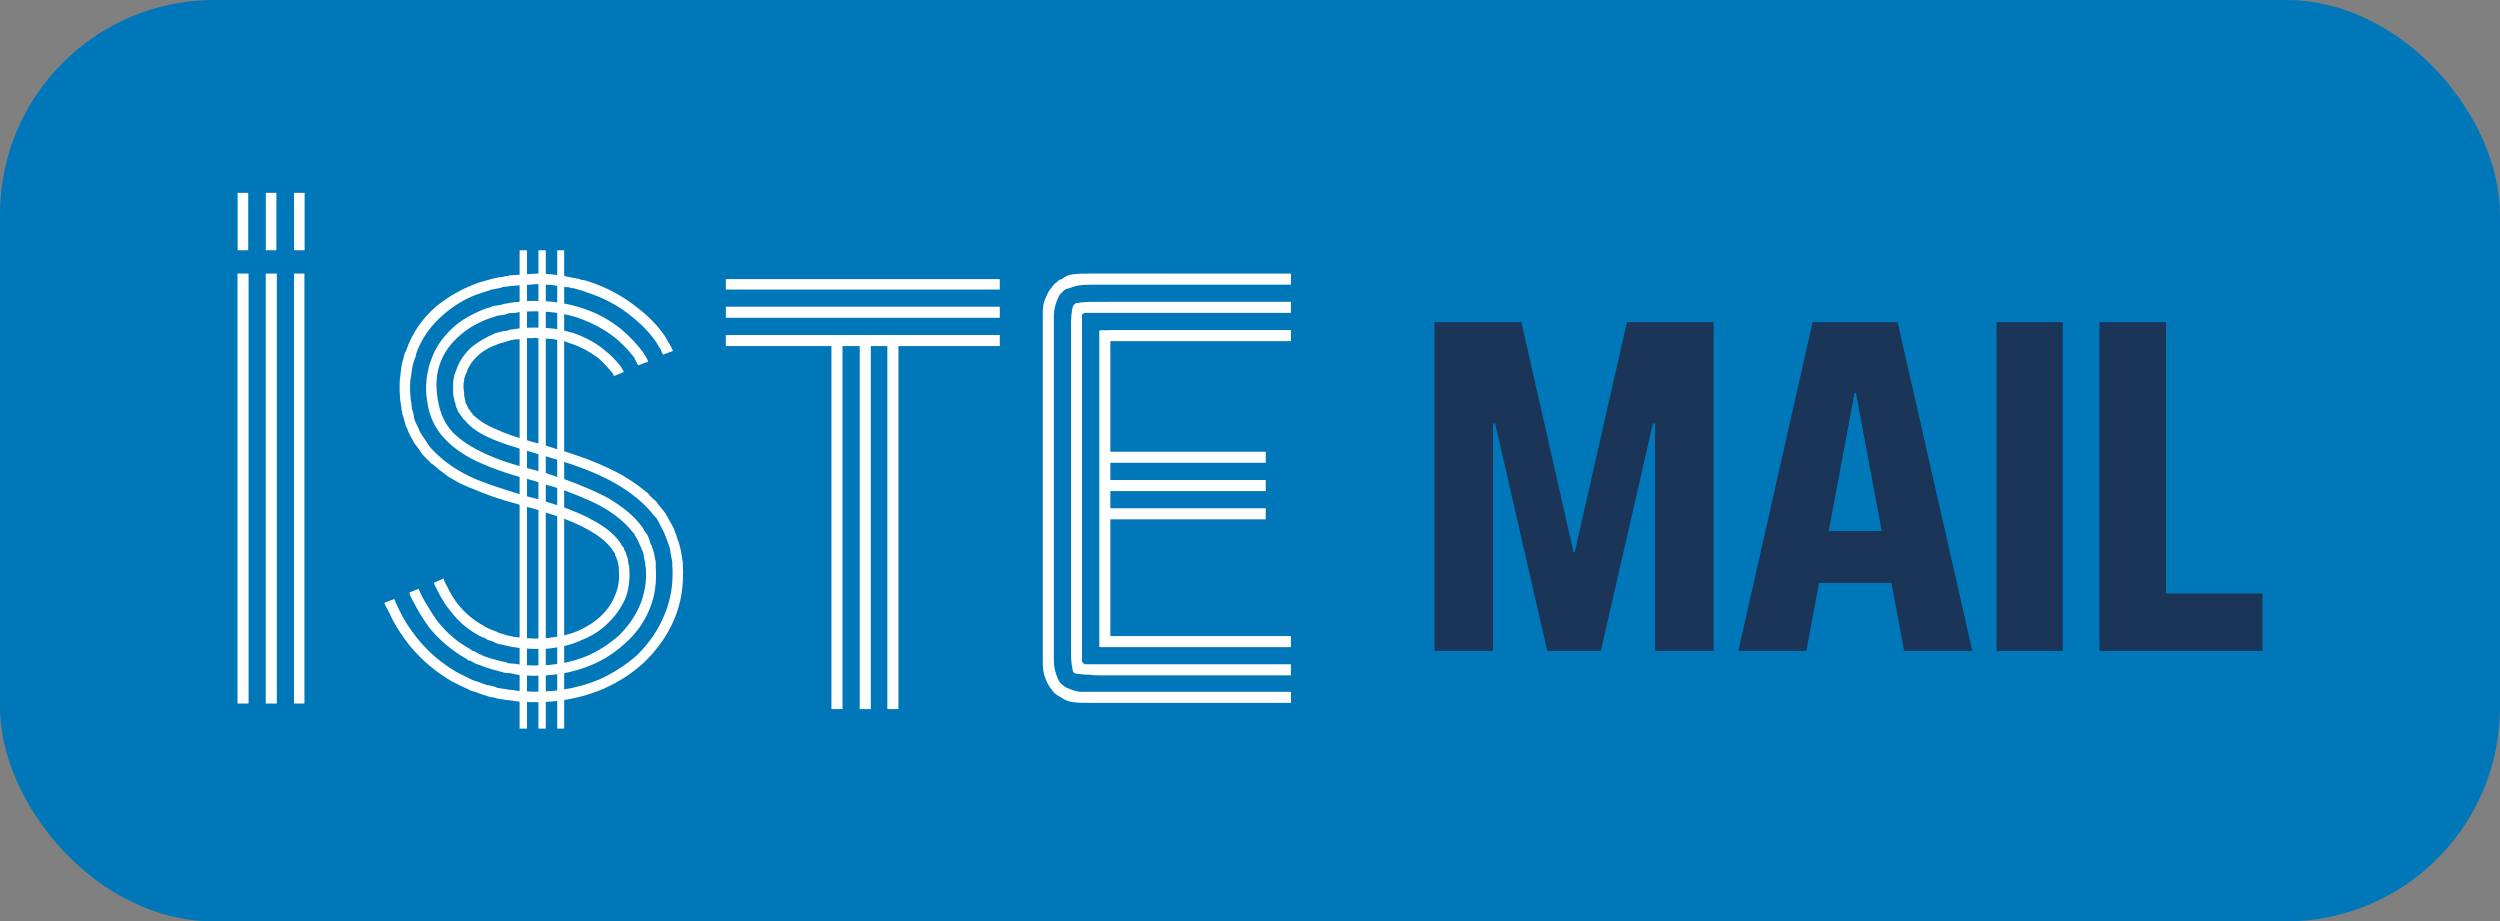
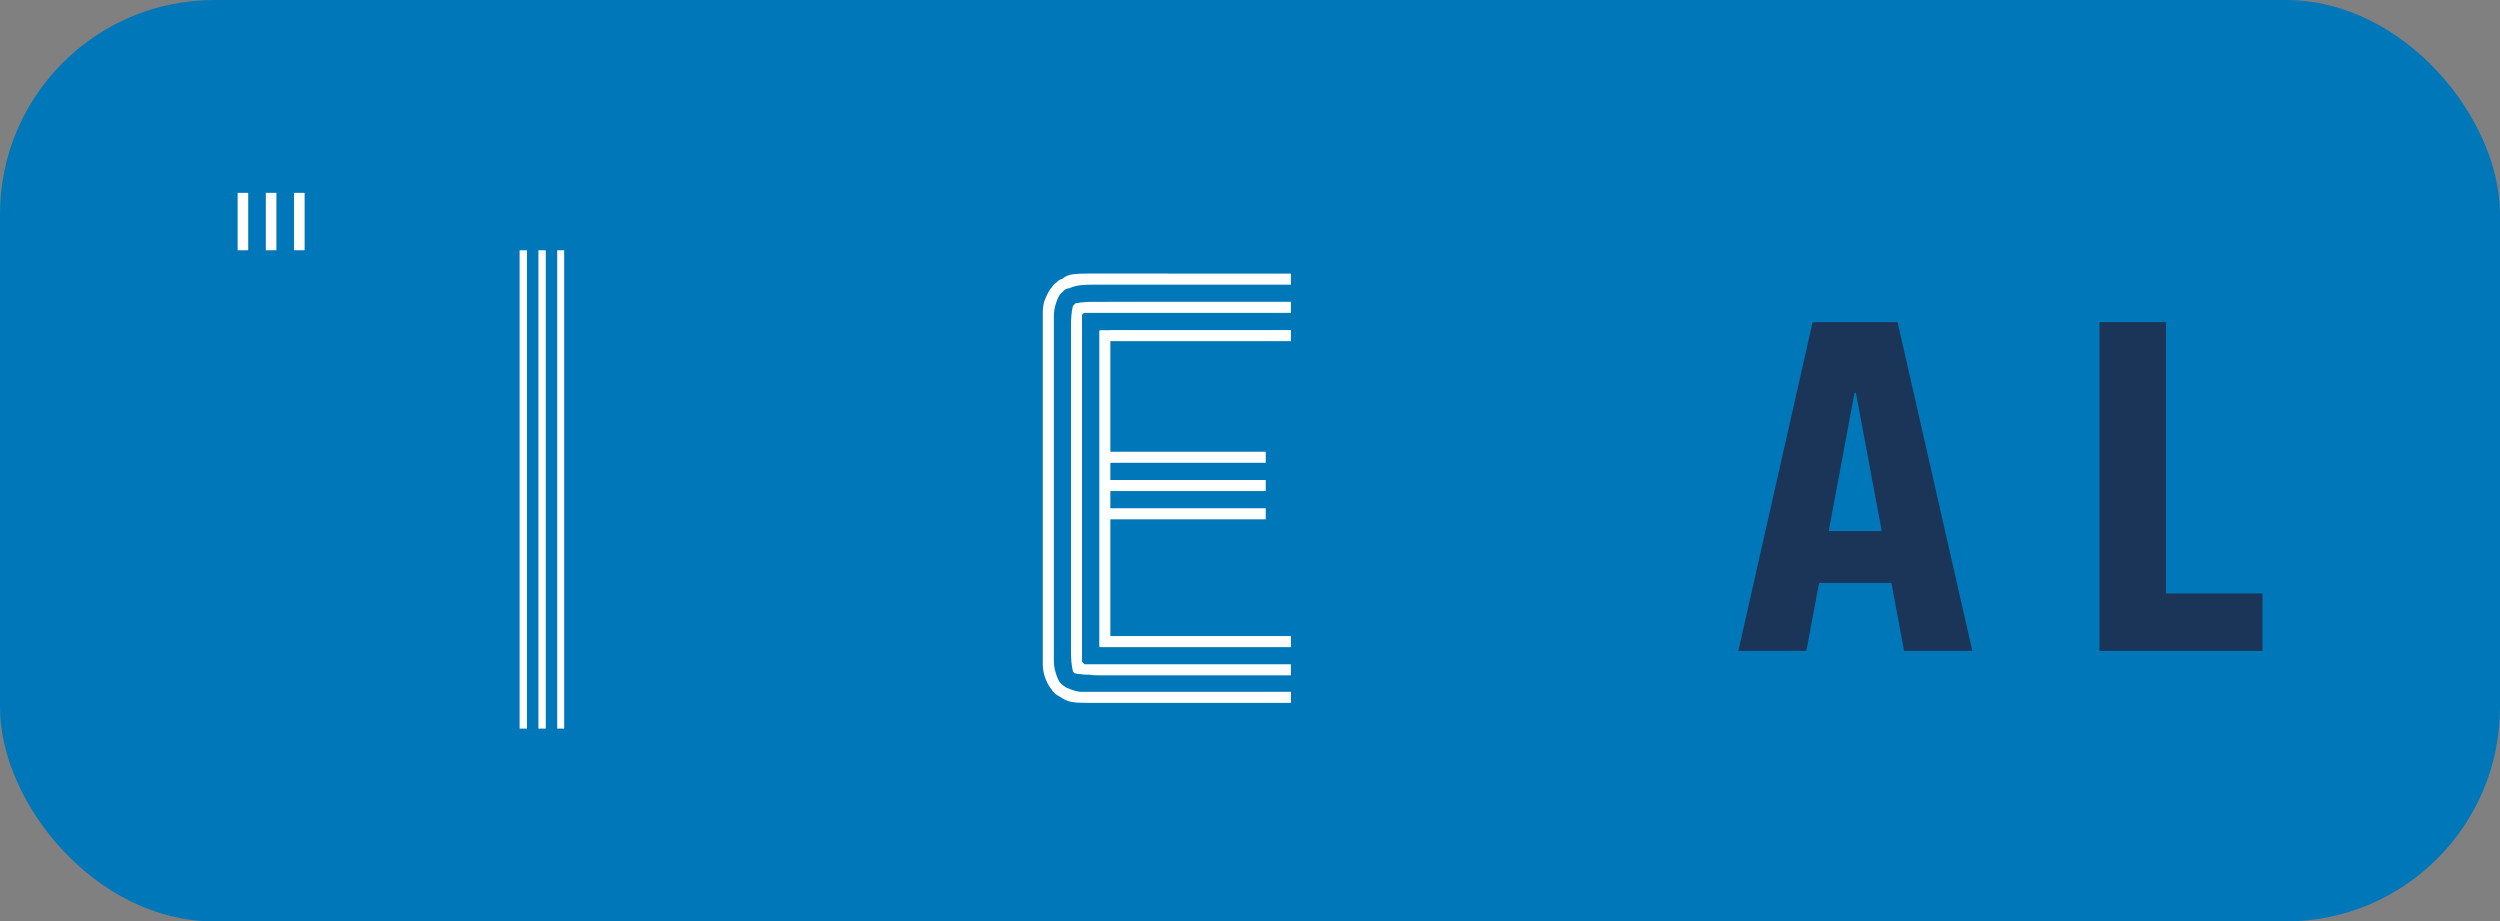
<svg xmlns="http://www.w3.org/2000/svg" id="Layer_2" viewBox="0 0 700 258">
  <rect x="0" y="0" width="700" height="258" fill="#808080" stroke="none" />
  <defs>
    <style>
      .cls-1 {
        fill: #1a3557;
      }

      .cls-2 {
        fill: #fff;
      }

      .cls-3 {
        fill: #0077b8;
      }
    </style>
  </defs>
  <g id="Layer_1-2" data-name="Layer_1">
    <g>
      <rect class="cls-3" y="0" width="700" height="258" rx="60" ry="60" />
      <g>
        <g>
-           <path class="cls-2" d="M69.6,196.99h-3.1v-120.39h3.1v120.39ZM77.51,196.99h-3.1v-120.39h3.1v120.39ZM82.32,196.99v-120.39h2.92v120.39h-2.92Z" />
-           <path class="cls-2" d="M191.19,157.09v1.03c.34,5.62-.46,10.72-2.41,15.31-1.84,4.36-4.64,8.37-8.43,12.04-3.21,2.98-7,5.45-11.35,7.39-6.99,2.98-14.73,4.19-23.22,3.61-.57,0-1.44-.11-2.58-.34-.57,0-1.44-.11-2.58-.34-.23,0-.46-.03-.69-.09-.23-.06-.46-.09-.69-.09-.46-.23-.86-.34-1.2-.34s-.77-.09-1.29-.26c-.52-.17-.95-.31-1.29-.43-.46-.11-1.26-.4-2.41-.86-.69-.11-1.44-.4-2.24-.86-.23-.11-.6-.29-1.12-.52-.52-.23-.89-.4-1.12-.52l-1.03-.52-1.03-.52c-4.7-2.75-8.72-6.19-12.04-10.32-2.41-3.1-4.19-5.96-5.33-8.6-.57-1.15-.98-1.89-1.2-2.24l-.34-.86,2.75-1.03c.11.11.23.34.34.69.11.34.46,1.09,1.03,2.24,1.14,2.52,2.81,5.16,4.99,7.91,2.98,3.78,6.71,6.99,11.18,9.63l1.03.52,1.03.52,2.06,1.03c.46.23,1.14.46,2.06.69.8.34,1.55.63,2.24.86.23,0,.6.06,1.12.17.52.12.95.23,1.29.34.11.11.31.2.6.26.29.06.49.09.6.09.23.11.63.17,1.2.17.92.23,1.72.34,2.41.34,1.15.23,2,.34,2.58.34,7.8.57,15.02-.52,21.67-3.27,4.01-1.83,7.57-4.13,10.66-6.88,3.44-3.44,5.96-7.16,7.57-11.18,1.83-4.24,2.58-8.88,2.24-13.93v-.86c0-.11-.03-.26-.09-.43-.06-.17-.09-.31-.09-.43l-.34-1.89c0-.46-.12-1.03-.34-1.72l-.69-1.89c-.34-.92-.57-1.49-.69-1.72-.23-.57-.52-1.15-.86-1.72l-.86-1.72c-.11-.11-.29-.4-.52-.86l-.69-.69c-2.52-3.32-6.19-6.36-11.01-9.12-3.21-1.83-7.17-3.55-11.87-5.16-3.1-1.03-5.1-1.66-6.02-1.89l-2.92-.86-2.92-.86c-4.82-1.38-8.26-2.52-10.32-3.44-3.56-1.49-6.14-3.21-7.74-5.16l-.34-.34-.34-.34-.17-.34c-.12-.23-.23-.34-.34-.34l-.52-.86-.34-.34c0-.23-.06-.4-.17-.52,0-.11-.12-.4-.34-.86-.11-.11-.17-.4-.17-.86-.23-.46-.34-.8-.34-1.03l-.17-.86c-.12-.23-.17-.6-.17-1.12v-3.01c0-.23.06-.57.17-1.03.11-.46.17-.8.17-1.03l.34-.86.34-.86c.8-2.29,2.24-4.36,4.3-6.19,1.72-1.38,3.9-2.64,6.54-3.78.92-.23,1.55-.4,1.89-.52.23,0,.54-.03.95-.09.4-.06.72-.14.95-.26.23-.11.57-.17,1.03-.17.23-.11.57-.17,1.03-.17.34-.11.97-.17,1.89-.17.46-.11,1.09-.17,1.89-.17h1.89c1.72,0,2.92.06,3.61.17.23,0,.54.03.95.09.4.06.66.09.77.09.23.12.52.2.86.26.34.06.63.09.86.09.34,0,.57.06.69.17.11,0,.26.03.43.09.17.06.31.09.43.09.69.23,1.15.34,1.38.34,3.67,1.26,6.71,2.92,9.12,4.99,1.38,1.03,2.86,2.52,4.47,4.47l.86,1.55-2.41,1.03h-.52v-.34c-.12,0-.17-.06-.17-.17s-.06-.23-.17-.34c-1.38-1.6-2.64-2.92-3.78-3.96-2.75-2.06-5.5-3.5-8.26-4.3-.23-.11-.69-.29-1.38-.52-.23,0-.46-.06-.69-.17h-.69c-.69-.23-1.2-.34-1.55-.34-.23-.11-.75-.17-1.55-.17-.69-.11-1.78-.17-3.27-.17-.23-.11-.58-.11-1.03,0h-2.58c-.23.11-.52.2-.86.26-.34.06-.63.09-.86.09h-.86c-.23.12-.52.17-.86.17-.46.12-1.03.29-1.72.52-.46.11-1.03.29-1.72.52-2.18.69-4.07,1.72-5.68,3.1-1.72,1.49-2.87,3.16-3.44,4.99l-.34.69-.17.69c-.12.11-.17.34-.17.69s-.06.63-.17.86v1.72c.11.23.17.55.17.95v.77c0,.11.03.26.09.43.06.17.09.32.09.43s.06.29.17.52v.69l.17.17.34.69c0,.12.06.23.17.34l.17.34c0,.11.11.29.34.52.11,0,.17.06.17.17s.06.23.17.34l.34.34.17.34c1.72,1.72,4.01,3.15,6.88,4.3,2.18,1.03,5.5,2.18,9.97,3.44l2.75.69,3.1,1.03c1.72.46,3.72,1.09,6.02,1.89,4.24,1.38,8.43,3.16,12.55,5.33,2.75,1.61,4.82,2.98,6.19,4.13l1.55,1.2c.23.34.69.86,1.38,1.55.57.34,1.03.8,1.38,1.38l1.38,1.72.69.86c.11.11.29.4.52.86.11.23.29.54.52.95.23.4.4.72.52.94.23.34.57.98,1.03,1.89,0,.23.11.57.34,1.03.23.46.34.8.34,1.03l.69,1.89.52,2.06.34,2.06c0,.46.06.75.17.86ZM112.25,113.23c-.12-.57-.2-1.29-.26-2.15-.06-.86-.09-1.4-.09-1.63v-1.89c0-.92.06-1.6.17-2.06,0-.11.06-.66.17-1.63.11-.97.23-1.69.34-2.15.23-.92.4-1.55.52-1.89,0-.23.09-.54.26-.95.17-.4.31-.71.43-.95,1.72-4.82,4.53-8.88,8.43-12.21,3.55-2.86,7.45-5.04,11.7-6.53.34-.11.83-.26,1.46-.43.63-.17,1.12-.31,1.46-.43.8-.23,1.78-.46,2.92-.69.11,0,.31-.03.6-.09.29-.06.54-.09.77-.09.11-.11.34-.17.69-.17s.57-.06.69-.17c.23,0,.66-.03,1.29-.09.63-.06,1.12-.09,1.46-.09.57-.11,1.43-.17,2.58-.17.23,0,.63-.03,1.2-.09.57-.06,1.03-.09,1.38-.09.57,0,1.4.03,2.49.09,1.09.06,1.92.15,2.49.26.34,0,.8.06,1.38.17.57.11.97.17,1.2.17.46.11,1.26.29,2.41.52.46,0,.8.06,1.03.17.11,0,.32.03.6.09.28.06.49.14.6.26.23,0,.6.06,1.12.17.52.11.89.23,1.12.34,5.04,1.61,9.69,4.13,13.93,7.57,3.1,2.41,5.56,4.99,7.39,7.74.46.69.74,1.21.86,1.55.11.23.28.46.52.69,0,.23.11.46.34.69l.52,1.2-2.75,1.03-.52-1.03c-.12-.23-.17-.4-.17-.52-.23-.23-.34-.4-.34-.52-.12-.11-.26-.31-.43-.6-.17-.29-.32-.54-.43-.77-1.72-2.52-4.01-4.93-6.88-7.22-3.56-2.98-7.85-5.27-12.9-6.88-.46-.23-1.15-.46-2.06-.69-.11,0-.52-.11-1.2-.34-.46,0-.8-.06-1.03-.17-.23-.11-.6-.17-1.12-.17s-.89-.06-1.12-.17c-.23-.11-.6-.17-1.12-.17s-.89-.06-1.12-.17c-.46-.11-1.23-.17-2.32-.17s-1.92-.06-2.49-.17c-.34,0-.77.03-1.29.09-.52.06-.89.09-1.12.09-1.15,0-2.01.06-2.58.17-.23,0-.63.03-1.2.09-.57.06-1.03.09-1.38.09-.23.12-.63.17-1.2.17-.12,0-.34.03-.69.09-.34.06-.57.14-.69.26-1.15.23-2.06.4-2.75.52-.23.12-.63.26-1.2.43-.57.17-1.03.32-1.38.43-3.78,1.15-7.34,3.16-10.66,6.02-3.67,3.1-6.25,6.77-7.74,11.01,0,.23-.06.52-.17.86-.12.34-.23.63-.34.86-.23.69-.4,1.26-.52,1.72,0,.12-.17,1.26-.52,3.44-.11.34-.17.92-.17,1.72v1.72c0,.23.03.77.09,1.63.06.86.14,1.46.26,1.81l.17,1.89c.11.12.23.4.34.86.11.46.17.75.17.86,0,.23.06.55.17.95.11.4.23.72.34.95l.86,1.72c0,.11.11.4.34.86l.52.86,1.03,1.55,1.03,1.55.69.86.69.69c2.98,3.1,6.82,5.67,11.52,7.74,2.75,1.15,6.76,2.52,12.04,4.13l2.92.86,2.75.69c.69.23,1.69.55,3.01.95,1.32.4,2.15.66,2.49.77,4.13,1.38,7.45,2.81,9.98,4.3,3.21,1.72,5.62,3.67,7.22,5.85l.34.52c.11.12.17.23.17.34.11.23.34.52.69.86,0,.12.03.26.09.43.06.17.14.32.26.43.23.46.34.8.34,1.03l.34.86c.11.23.17.57.17,1.03l.17,1.03c.11.12.17.29.17.52v.69c.23,3.1-.17,5.91-1.2,8.43-1.26,2.64-2.87,4.87-4.82,6.71-1.95,1.95-4.36,3.5-7.22,4.64-2.41,1.15-5.05,1.89-7.91,2.24-1.84.34-4.53.4-8.08.17-.23,0-.55-.03-.95-.09-.4-.06-.72-.09-.95-.09-.23-.11-.55-.17-.95-.17s-.72-.06-.95-.17c-.34,0-.63-.06-.86-.17-.12,0-.26-.03-.43-.09-.17-.06-.32-.09-.43-.09-.69-.23-1.26-.34-1.72-.34-.69-.23-1.2-.46-1.55-.69l-1.55-.52c-.12,0-.32-.11-.6-.34-.29-.23-.55-.34-.77-.34s-.46-.11-.69-.34c-.23,0-.46-.11-.69-.34-2.98-1.6-5.56-3.84-7.74-6.71-1.26-1.49-2.47-3.38-3.61-5.68l-.86-1.72-.17-.52,2.75-1.2c0,.11.06.34.17.69,0,.11.06.23.17.34.23.46.4.8.52,1.03.92,1.95,2,3.73,3.27,5.33,1.95,2.41,4.3,4.36,7.05,5.85.23.23.4.34.52.34l.69.34c.46.23.86.4,1.2.52l1.38.52c.11.11.34.23.69.34.34.11.57.17.69.17l1.55.52c.34,0,.63.06.86.17.34,0,.57.06.69.17.23,0,.54.03.95.09.4.06.66.09.77.09.23,0,.52.03.86.09.34.06.63.09.86.09,2.86.23,5.33.17,7.4-.17,2.86-.34,5.33-.97,7.39-1.89,5.16-2.29,8.6-5.62,10.32-9.98.92-2.06,1.26-4.41,1.03-7.05v-.86c-.12-.23-.17-.52-.17-.86,0-.11-.03-.26-.09-.43-.06-.17-.09-.31-.09-.43-.12-.11-.17-.23-.17-.34-.12-.23-.17-.4-.17-.52l-.34-.69v-.34c-.12-.11-.17-.23-.17-.34-.23-.23-.4-.46-.52-.69-.11-.11-.17-.23-.17-.34l-.34-.34c-1.15-1.6-3.21-3.27-6.19-4.99-2.64-1.49-5.85-2.87-9.63-4.13-2.29-.69-4.07-1.26-5.33-1.72l-2.58-.69-2.92-.86c-4.36-1.14-8.49-2.58-12.38-4.3-.46-.11-1.03-.34-1.72-.69-.69-.34-1.2-.57-1.55-.69-.23-.11-1.32-.75-3.27-1.89-.23-.23-.72-.6-1.46-1.12-.75-.52-1.29-.95-1.63-1.29-.12-.11-.34-.31-.69-.6-.34-.29-.63-.49-.86-.6l-1.55-1.55-.69-.69-.69-.86c-.12-.23-.32-.54-.6-.95-.29-.4-.49-.66-.6-.77-.57-.69-.98-1.32-1.2-1.89l-.52-.86-.52-1.03c-.11-.46-.4-1.15-.86-2.06-.12-.34-.29-.97-.52-1.89,0-.11-.06-.31-.17-.6-.12-.28-.2-.54-.26-.77-.06-.23-.09-.46-.09-.69-.12-.23-.17-.54-.17-.95s-.06-.71-.17-.95ZM129.1,93.63c-5.62,4.7-7.8,10.72-6.54,18.06.57,3.9,2,7.05,4.3,9.46,2.18,2.18,5.27,4.19,9.29,6.02,2.98,1.38,6.65,2.64,11.01,3.78,2.52.69,4.47,1.21,5.85,1.55.57.23,1.49.55,2.75.95,1.26.4,2.24.72,2.92.95,4.36,1.61,8.08,3.21,11.18,4.82,4.36,2.52,7.57,5.16,9.63,7.91l.52.69.34.69.86,1.2c.11.11.23.34.34.69.11.34.23.63.34.86,0,.23.06.49.17.77.11.29.23.49.34.6l.52,1.55c.23.69.34,1.2.34,1.55l.34,1.55v1.38c.34,4.36-.23,8.31-1.72,11.87-1.49,3.67-3.73,6.82-6.71,9.46-2.87,2.64-5.91,4.64-9.11,6.02-5.74,2.52-12.27,3.55-19.61,3.1-.46,0-1.26-.11-2.41-.34-.23-.11-.6-.2-1.12-.26-.52-.06-.89-.09-1.12-.09-.46,0-.8-.06-1.03-.17-.12-.11-.29-.17-.52-.17s-.4-.06-.52-.17l-2.06-.52c-1.15-.34-2.47-.8-3.96-1.38-.46-.11-1.03-.4-1.72-.86-.12-.11-.29-.17-.52-.17s-.4-.06-.52-.17c0-.11-.12-.23-.34-.34l-.34-.17c-3.9-2.29-7.22-5.1-9.97-8.43-1.61-2.18-3.1-4.58-4.47-7.22-.46-.8-.8-1.49-1.03-2.06l-.17-.69,2.58-1.03c.23.57.63,1.44,1.2,2.58,1.72,2.98,3.1,5.16,4.13,6.54,2.64,3.33,5.68,5.91,9.12,7.74.11.12.34.29.69.52.11,0,.26.03.43.09.17.06.31.15.43.26.23.11.57.29,1.03.52.34.11.57.23.69.34.23.11.57.26,1.03.43.46.17.89.32,1.29.43.4.11.83.23,1.29.34.34.12.97.29,1.89.52.11,0,.29.03.52.09.23.06.4.09.52.09s.26.06.43.17c.17.11.31.17.43.17.23,0,.57.03,1.03.09.46.06.86.09,1.2.09.92.23,1.6.34,2.06.34,6.88.46,12.96-.46,18.23-2.75,2.98-1.38,5.79-3.21,8.43-5.5,2.64-2.64,4.58-5.44,5.85-8.43,1.38-3.21,1.95-6.71,1.72-10.49l-.17-.69v-.69l-.34-1.38c0-.11-.03-.34-.09-.69-.06-.34-.09-.57-.09-.69l-.52-1.2c0-.11-.17-.52-.52-1.2-.11-.34-.29-.75-.52-1.21l-.69-1.2c-.12,0-.17-.11-.17-.34,0-.11-.06-.23-.17-.34l-.52-.52c-2.06-2.64-4.93-4.99-8.6-7.05-1.95-1.15-5.5-2.69-10.66-4.64-1.26-.46-3.15-1.03-5.68-1.72-1.49-.57-3.44-1.15-5.85-1.72-4.47-1.26-8.26-2.58-11.35-3.96-4.24-1.83-7.63-4.07-10.15-6.71-2.87-2.87-4.59-6.48-5.16-10.84-.34-1.83-.4-3.84-.17-6.02,0-.11.06-.52.17-1.2.11-.69.23-1.2.34-1.55,0-.23.06-.52.17-.86.11-.34.17-.57.17-.69.11-.23.28-.69.52-1.38,1.14-3.32,3.27-6.36,6.36-9.12,2.18-1.95,5.22-3.67,9.12-5.16.34,0,.74-.11,1.2-.34.46-.23.86-.34,1.2-.34.23,0,.63-.06,1.2-.17.57-.11.97-.23,1.2-.34.11,0,.31-.03.6-.09.28-.06.49-.09.6-.09.23-.11.63-.17,1.2-.17.23-.11.6-.17,1.12-.17s.89-.06,1.12-.17c6.08-.46,11.7.11,16.85,1.72,4.36,1.38,8.2,3.44,11.52,6.19,2.29,1.95,4.24,4.02,5.85,6.19.11.11.23.29.34.52.11.23.23.4.34.52.23.46.4.75.52.86l.34.86-2.75,1.03c-.12-.11-.23-.29-.34-.52l-.34-.69-.52-1.03c-1.61-2.06-3.38-3.9-5.33-5.5-2.87-2.29-6.42-4.18-10.66-5.68-4.93-1.49-10.09-2-15.48-1.55-.23,0-.6.06-1.12.17-.52.11-.89.17-1.12.17h-1.03c-.12,0-.32.06-.6.17-.29.11-.49.17-.6.17-.23.12-.6.2-1.12.26-.52.06-.89.09-1.12.09-.46.23-1.15.46-2.06.69-3.21,1.15-5.96,2.7-8.26,4.64Z" />
-           <path class="cls-2" d="M203.23,81.07v-2.92h76.71v2.92h-76.71ZM203.23,88.98v-3.1h76.71v3.1h-76.71ZM232.81,96.9h-29.58v-3.1h76.71v3.1h-28.38v101.64h-3.1v-101.64h-4.64v101.64h-3.1v-101.64h-4.82v101.64h-3.1v-101.64Z" />
          <path class="cls-2" d="M327.06,76.6h34.4v3.1h-55.21c-1.72,0-2.98.06-3.78.17-1.03.12-2.06.4-3.1.86-.23,0-.49.06-.77.17-.29.12-.49.23-.6.34l-1.2,1.2c-.46.69-.86,1.61-1.2,2.75-.34,1.03-.52,2.24-.52,3.61v95.97c0,1.38.17,2.58.52,3.61.34,1.15.74,2.06,1.2,2.75.57.57.97.92,1.2,1.03.46.34.92.57,1.38.69,1.03.46,2.06.75,3.1.86h58.99v3.1h-56.24c-2.52,0-4.01-.06-4.47-.17-1.26-.11-2.41-.52-3.44-1.2-.12-.11-.34-.26-.69-.43-.34-.17-.57-.31-.69-.43-.58-.34-1.03-.8-1.38-1.38-.69-.8-1.26-1.78-1.72-2.92-.57-1.38-.86-2.81-.86-4.3v-98.55c0-1.61.28-2.98.86-4.13.57-1.38,1.15-2.35,1.72-2.92.34-.57.8-1.03,1.38-1.38.34-.46.8-.74,1.38-.86.92-.8,2.06-1.26,3.44-1.38.92-.11,2.41-.17,4.47-.17h21.84ZM310.2,84.51h51.25v3.1h-57.79c-.12,0-.34.17-.69.52v97.17l.69.69h57.79v3.1h-53.83c-1.15,0-2.01-.06-2.58-.17-1.15,0-2.01-.06-2.58-.17-.46,0-.86-.06-1.2-.17-.34,0-.63-.23-.86-.69-.34-1.49-.52-3.21-.52-5.16v-91.84c0-1.95.17-3.67.52-5.16.23-.34.52-.63.86-.86.57,0,.97-.06,1.2-.17.23,0,.63-.03,1.2-.09.57-.06,1.03-.09,1.38-.09h5.16ZM310.72,92.42h50.74v3.1h-50.56v30.96h43.51v3.1h-43.51v4.82h43.51v3.1h-43.51v4.82h43.51v3.1h-43.51v32.68h50.56v3.1h-53.32c-.23,0-.34-.11-.34-.34v-88.23c.11-.11.23-.17.34-.17h2.58Z" />
        </g>
        <path class="cls-2" d="M147.55,204h-2.06V70.07h2.06v133.93ZM152.82,204h-2.06V70.07h2.06v133.93ZM156.02,204V70.07h1.95v133.93h-1.95Z" />
        <path class="cls-2" d="M69.5,70.07h-2.96v-16.07h2.96v16.07ZM77.39,70.07h-2.96v-16.07h2.96v16.07ZM82.33,70.07v-16.07h2.96v16.07h-2.96Z" />
      </g>
      <g>
-         <path class="cls-1" d="M401.65,90.2h24.33l14.62,64.43h.32l14.62-64.43h24.27v92.05h-16.39v-63.66h-8.76l14.12-26.09-20.55,89.75h-15l-20.55-89.75,14.12,26.09h-8.76v63.66h-16.39v-92.05Z" />
        <path class="cls-1" d="M507.55,90.2h18.09v19.77h-6.37l-13.49,72.27h-19.04l20.8-92.05ZM503.08,148.69h32.72l3.03,14.54h-38.7l2.96-14.54ZM519.66,109.97v-19.77h11.66l20.93,92.05h-19.1l-13.49-72.27Z" />
-         <path class="cls-1" d="M559.05,90.2h18.53v92.05h-18.53v-92.05Z" />
        <path class="cls-1" d="M587.86,90.2h18.6v75.97h27.04v16.08h-45.64v-92.05Z" />
      </g>
    </g>
  </g>
</svg>